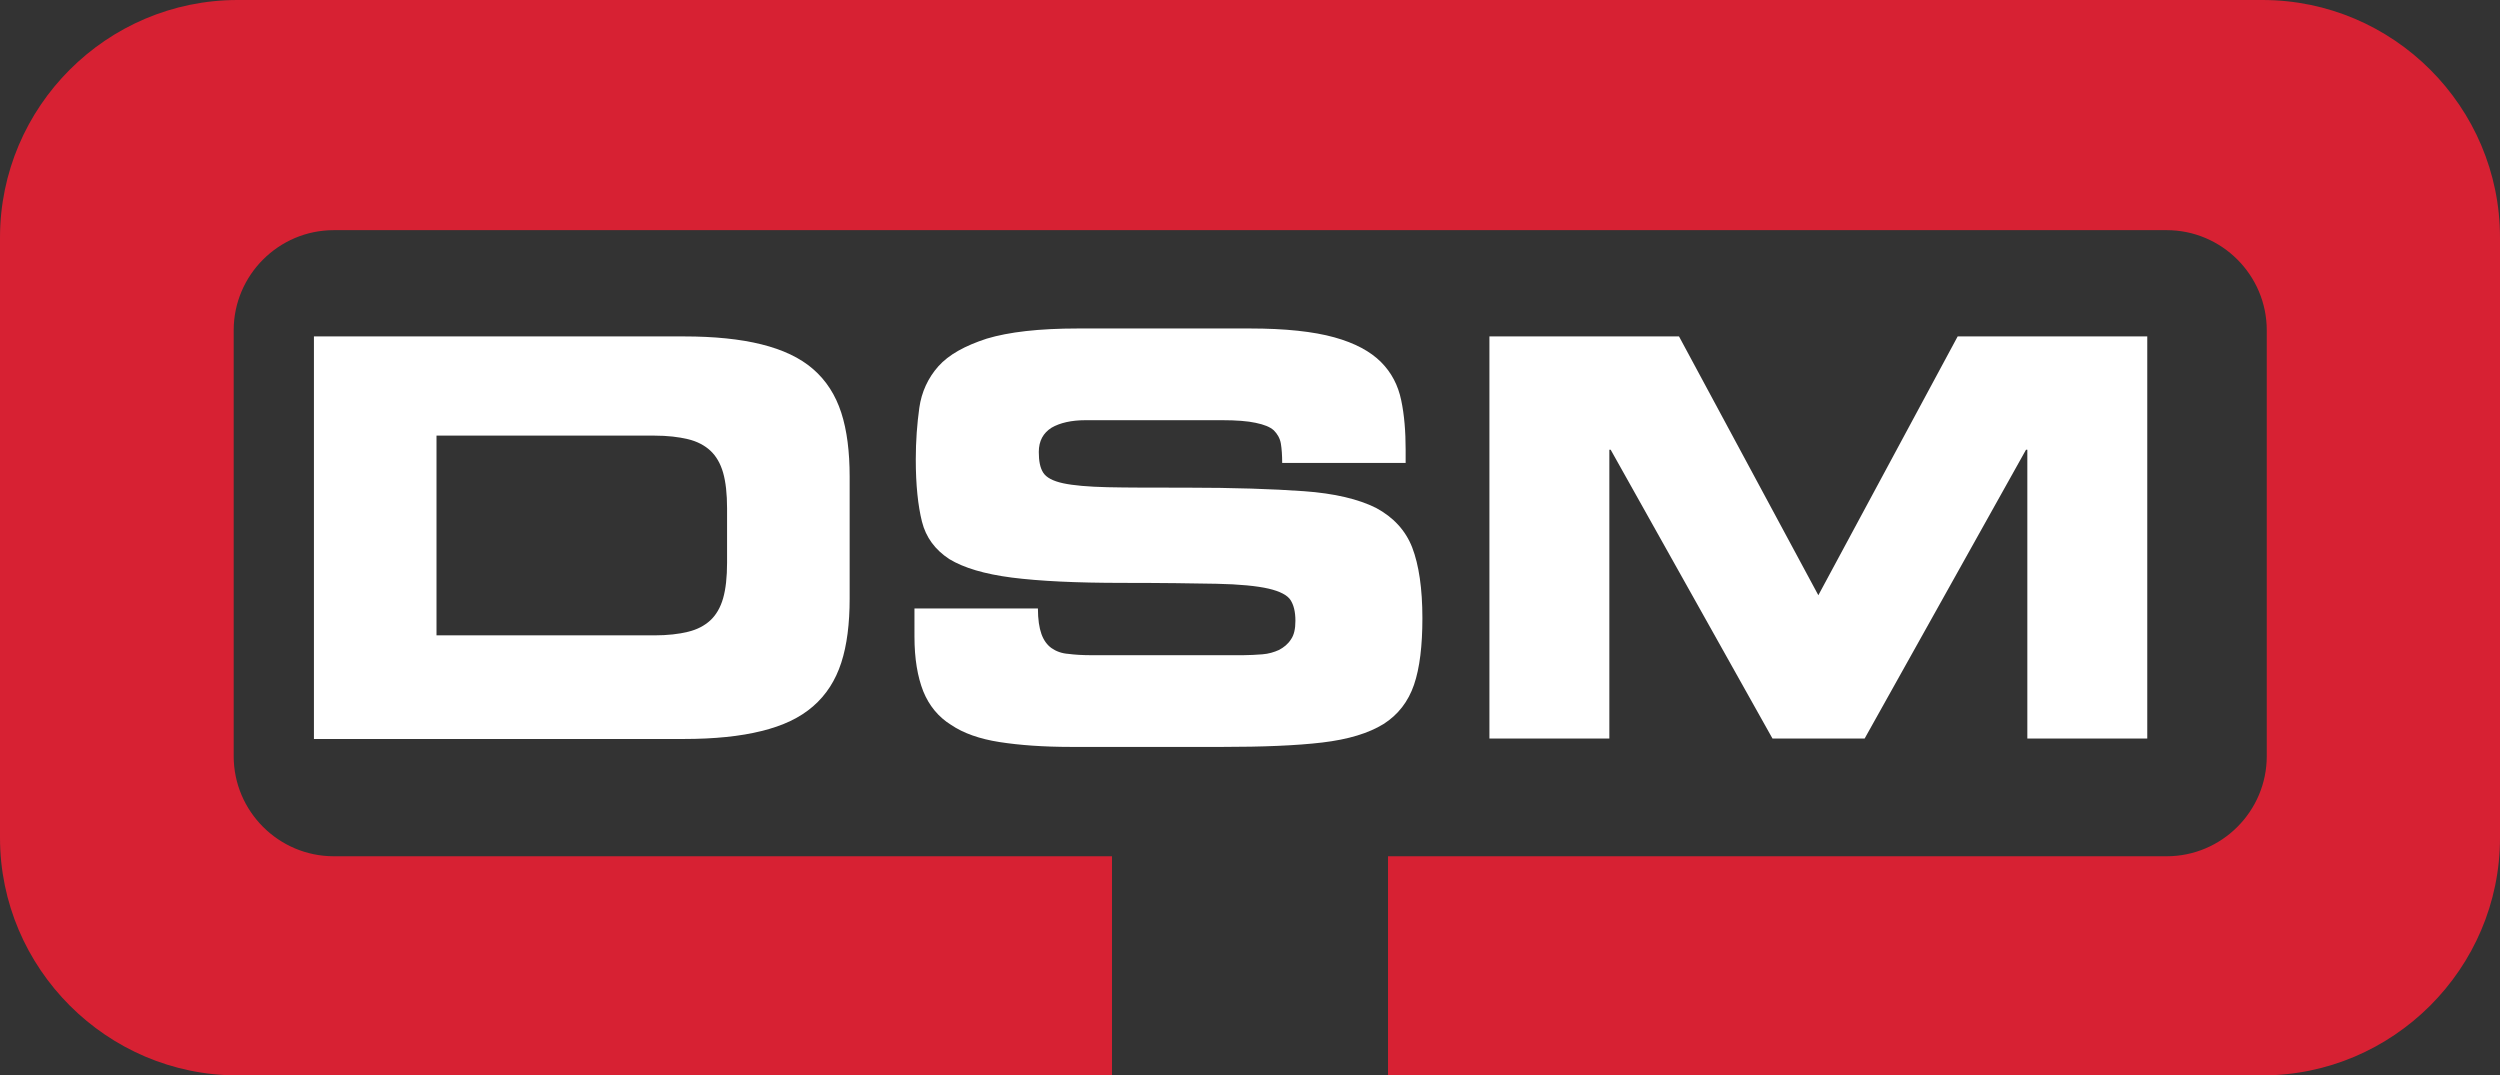
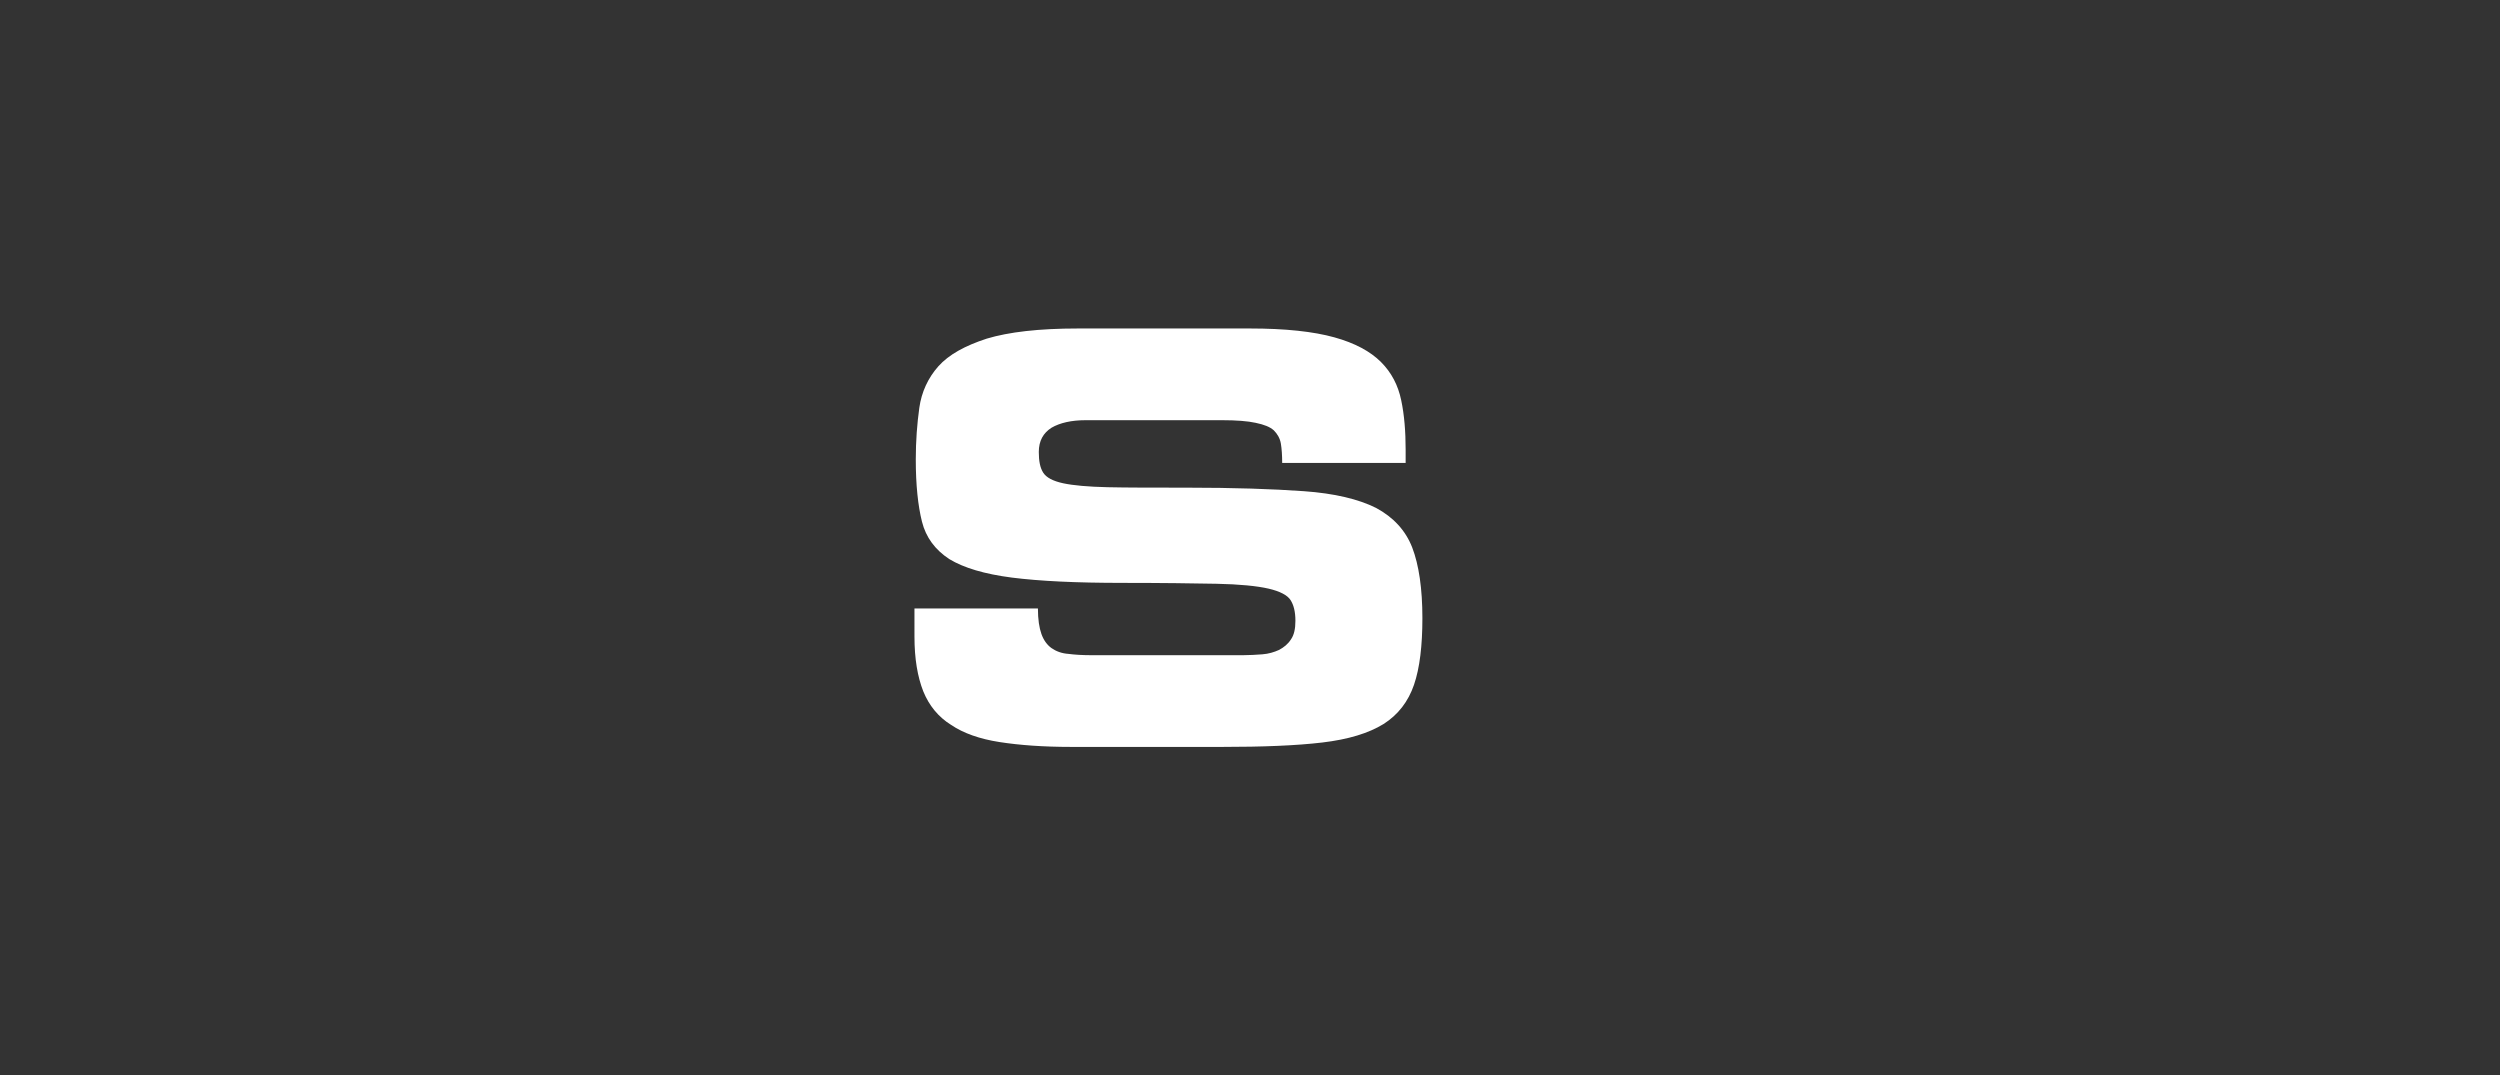
<svg xmlns="http://www.w3.org/2000/svg" version="1.1" id="Layer_1" x="0px" y="0px" viewBox="0 0 567 243.9" style="enable-background:new 0 0 567 243.9;" xml:space="preserve">
  <rect x="0" y="0" width="567" height="243.9" fill="#333333" stroke="none" />
  <style type="text/css">
	.st0{fill:#FFFFFF;}
	.st1{fill:#D72133;}
</style>
-   <path class="st0" d="M71.2,76.3h83.9c6.9,0,12.8,0.6,17.6,1.8c4.8,1.2,8.7,3,11.7,5.6c3,2.6,5.1,5.9,6.4,9.9c1.3,4,1.9,8.9,1.9,14.5  v27.7c0,5.6-0.6,10.5-1.9,14.5c-1.3,4-3.4,7.3-6.4,9.9c-3,2.6-6.8,4.4-11.7,5.6c-4.8,1.2-10.7,1.8-17.6,1.8H71.2V76.3z M99,144.1  h49.4c3,0,5.6-0.3,7.6-0.8c2.1-0.5,3.8-1.4,5.1-2.6c1.3-1.2,2.3-2.9,2.9-5c0.6-2.1,0.9-4.8,0.9-8.1v-12.3c0-3.3-0.3-6-0.9-8.1  c-0.6-2.1-1.6-3.8-2.9-5c-1.3-1.2-3-2.1-5.1-2.6c-2.1-0.5-4.6-0.8-7.6-0.8H99V144.1z" />
  <path class="st0" d="M207.4,138h28c0,2.5,0.3,4.4,0.8,5.8c0.5,1.4,1.3,2.5,2.3,3.2c1,0.7,2.3,1.2,3.8,1.3c1.5,0.2,3.3,0.3,5.3,0.3  h34.3c1.5,0,3-0.1,4.4-0.2c1.4-0.1,2.7-0.5,3.8-1c1.1-0.6,2-1.3,2.7-2.4c0.7-1,1-2.4,1-4.2c0-2.1-0.4-3.6-1.1-4.7  c-0.7-1.1-2.4-2-5-2.6c-2.6-0.6-6.6-1-11.8-1.1c-5.2-0.1-12.4-0.2-21.3-0.2c-10.5,0-18.8-0.4-25.1-1.2c-6.2-0.8-10.9-2.2-14.2-4.2  c-3.2-2.1-5.3-4.9-6.2-8.5c-0.9-3.6-1.4-8.3-1.4-14.1c0-4.2,0.3-8.1,0.8-11.7c0.5-3.6,2-6.8,4.3-9.4c2.4-2.7,6.1-4.7,11-6.3  c5-1.5,11.8-2.3,20.7-2.3h39c8.1,0,14.4,0.7,19.1,2c4.7,1.3,8.2,3.2,10.6,5.6c2.4,2.4,3.9,5.3,4.6,8.7c0.7,3.3,1,7.1,1,11.2v3h-28  c0-1.7-0.1-3.2-0.3-4.4c-0.2-1.2-0.8-2.2-1.6-3c-0.9-0.8-2.2-1.3-4.1-1.7c-1.8-0.4-4.4-0.6-7.6-0.6h-31c-3.2,0-5.8,0.6-7.7,1.7  c-1.9,1.2-2.9,3-2.9,5.5c0,2.1,0.3,3.6,1,4.7c0.7,1.1,2.2,1.9,4.5,2.4c2.3,0.5,5.7,0.8,10.1,0.9c4.4,0.1,10.3,0.1,17.8,0.1  c10.8,0,19.7,0.3,26.7,0.8c7,0.5,12.4,1.8,16.4,3.8c3.9,2.1,6.7,5.1,8.2,9c1.5,3.9,2.3,9.3,2.3,16c0,6.2-0.6,11.3-1.9,15.1  c-1.3,3.8-3.6,6.8-6.9,8.9c-3.4,2.1-8,3.5-13.9,4.2s-13.5,1-22.8,1H243c-6.4,0-11.8-0.4-16.3-1.1c-4.5-0.7-8.2-2-11-3.9  c-2.9-1.8-5-4.4-6.3-7.6c-1.3-3.3-2-7.4-2-12.4V138z" />
-   <path class="st0" d="M337.9,76.3h42.9l31.6,58.7L444,76.3H487v91.2h-27.2V102h-0.3l-36.6,65.5H402L365.3,102h-0.3v65.5h-27.2V76.3z" />
-   <path class="st1" d="M513.1,0H53.9C24.2,0,0,24.2,0,53.9V190c0,29.6,24.2,53.9,53.9,53.9h198.3v-49.7H75.7  C63.2,194.2,53,184,53,171.5V74.9c0-12.5,10.2-22.7,22.7-22.7h415.7c12.5,0,22.7,10.2,22.7,22.7v96.6c0,12.5-10.2,22.7-22.7,22.7  H314.8v49.7h198.3c29.6,0,53.9-24.2,53.9-53.9V53.9C567,24.2,542.8,0,513.1,0z" />
</svg>